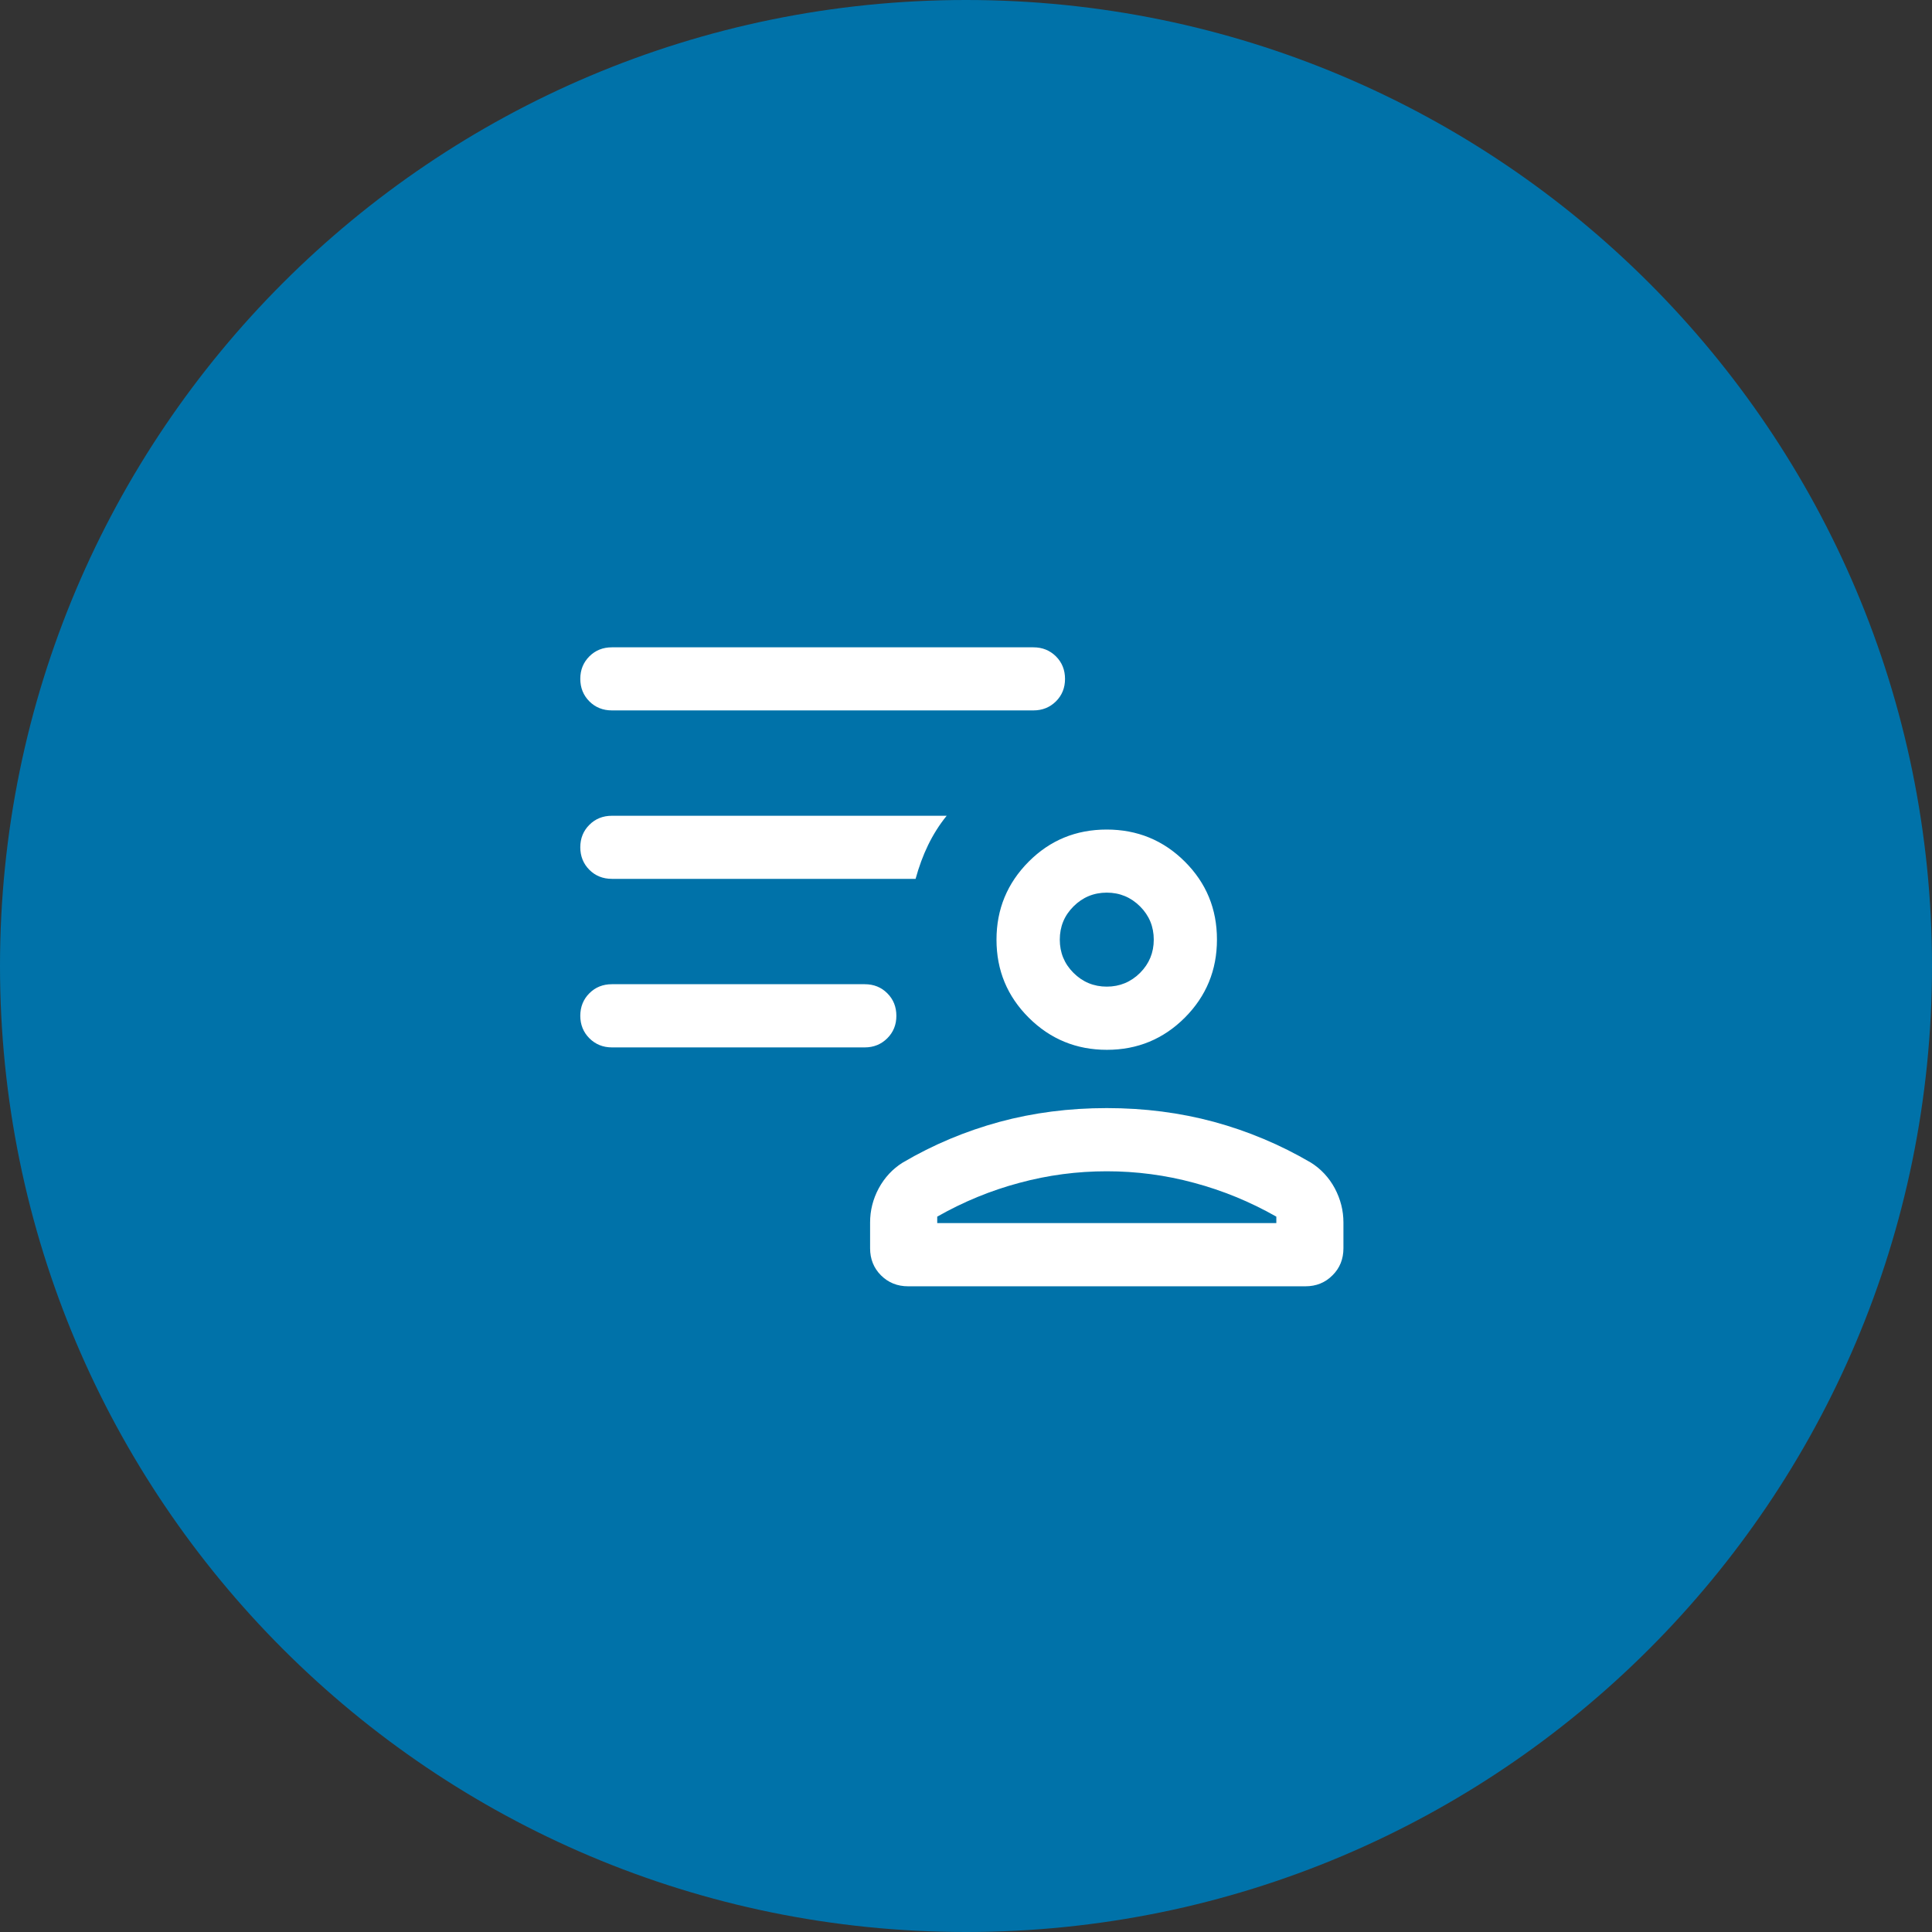
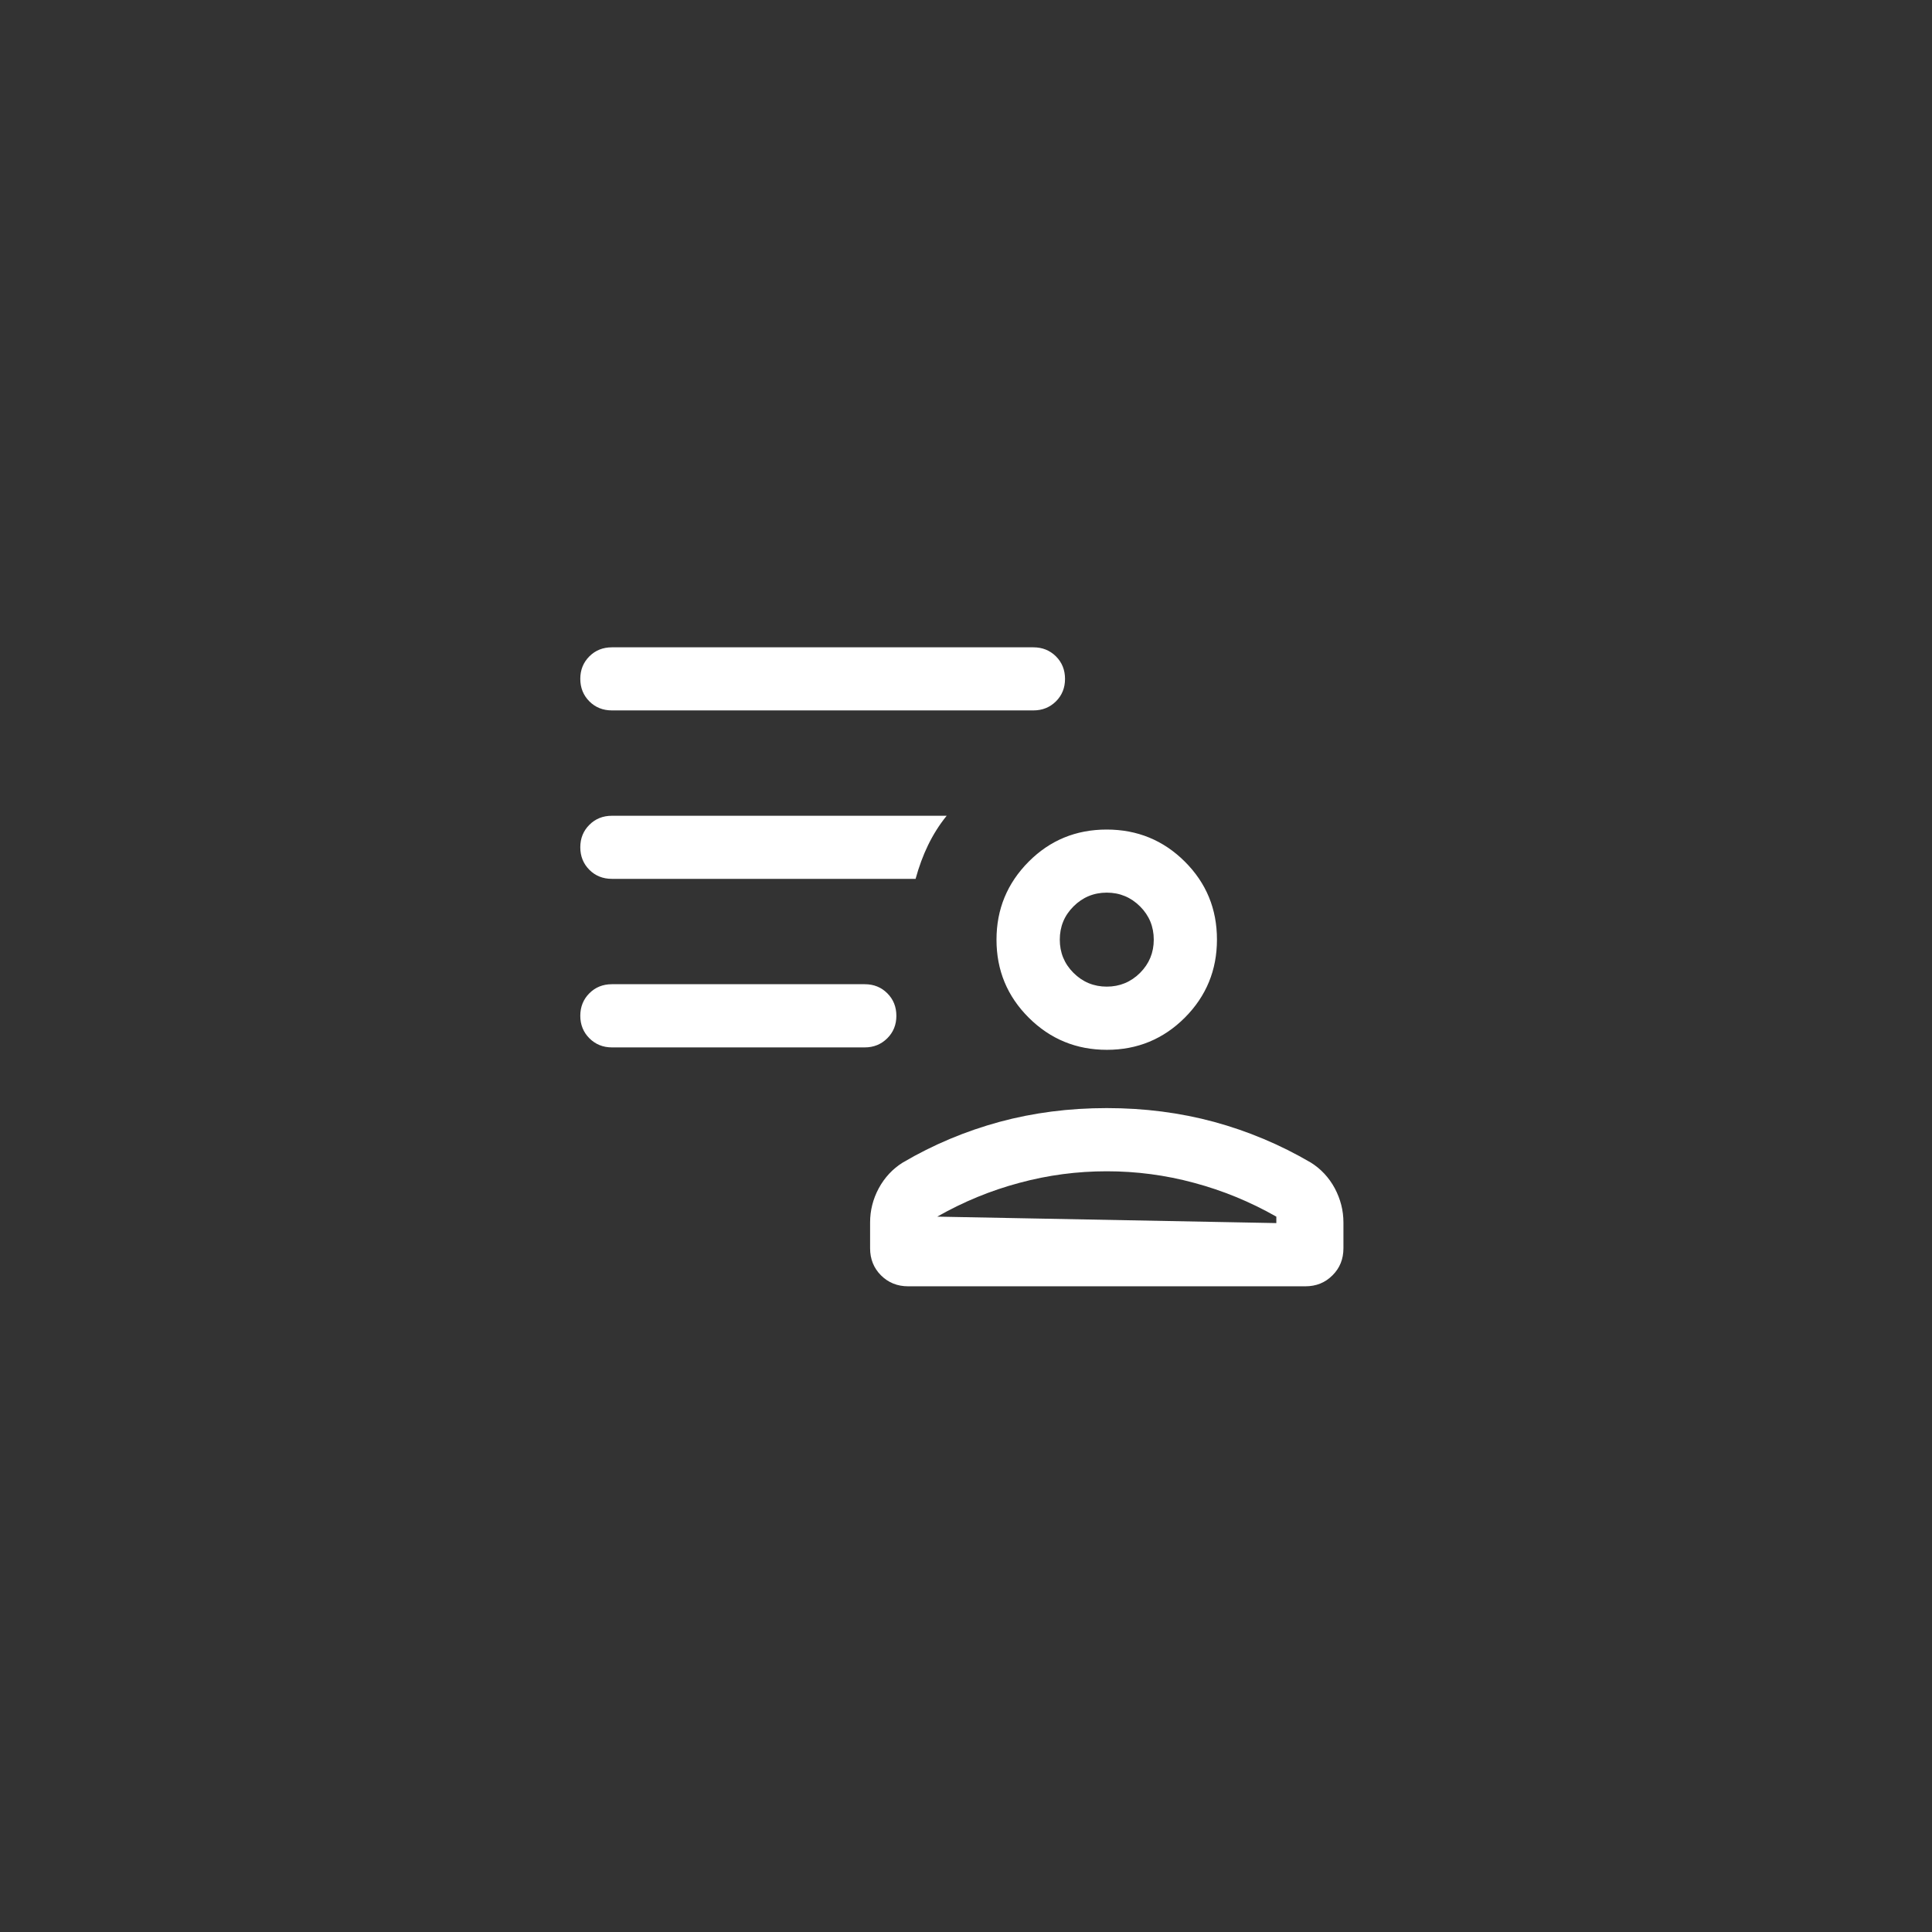
<svg xmlns="http://www.w3.org/2000/svg" width="100" zoomAndPan="magnify" viewBox="0 0 75 75" height="100" preserveAspectRatio="xMidYMid meet" version="1.2">
  <rect x="0" y="0" width="75" height="75" fill="#333333" stroke="none" />
  <defs>
    <clipPath id="07b01b5204">
      <path d="M 37.5 0 C 16.789 0 0 16.789 0 37.5 C 0 58.211 16.789 75 37.5 75 C 58.211 75 75 58.211 75 37.5 C 75 16.789 58.211 0 37.5 0 Z M 37.5 0 " />
    </clipPath>
    <clipPath id="3f13083172">
      <path d="M 37.5 0 C 16.789 0 0 16.789 0 37.5 C 0 58.211 16.789 75 37.5 75 C 58.211 75 75 58.211 75 37.5 C 75 16.789 58.211 0 37.5 0 Z M 37.5 0 " />
    </clipPath>
    <clipPath id="2cc147de01">
-       <rect x="0" width="75" y="0" height="75" />
-     </clipPath>
+       </clipPath>
  </defs>
  <g id="cd722e2d59">
    <g clip-rule="nonzero" clip-path="url(#07b01b5204)">
      <g transform="matrix(1,0,0,1,0,-0)">
        <g clip-path="url(#2cc147de01)">
          <g clip-rule="nonzero" clip-path="url(#3f13083172)">
            <rect x="0" width="75" height="75" y="0" style="fill:#0072a9;fill-opacity:1;stroke:none;" />
          </g>
        </g>
      </g>
    </g>
-     <path style=" stroke:none;fill-rule:nonzero;fill:#ffffff;fill-opacity:1;" d="M 42.969 40.754 C 41.781 40.754 40.77 40.336 39.938 39.508 C 39.102 38.676 38.684 37.668 38.684 36.48 C 38.684 35.293 39.102 34.285 39.934 33.449 C 40.762 32.617 41.773 32.203 42.961 32.203 C 44.148 32.203 45.16 32.617 45.992 33.445 C 46.828 34.277 47.242 35.285 47.242 36.473 C 47.242 37.66 46.828 38.668 45.996 39.504 C 45.164 40.336 44.156 40.754 42.969 40.754 Z M 35.254 49.934 C 34.836 49.934 34.484 49.793 34.199 49.508 C 33.918 49.227 33.777 48.875 33.777 48.457 L 33.777 47.457 C 33.777 46.992 33.887 46.551 34.113 46.129 C 34.34 45.711 34.652 45.375 35.047 45.129 C 36.23 44.434 37.484 43.91 38.801 43.551 C 40.117 43.195 41.504 43.016 42.965 43.016 C 44.426 43.016 45.812 43.195 47.129 43.551 C 48.445 43.91 49.695 44.434 50.883 45.129 C 51.277 45.375 51.59 45.711 51.816 46.129 C 52.039 46.551 52.152 46.992 52.152 47.457 L 52.152 48.457 C 52.152 48.875 52.012 49.227 51.727 49.508 C 51.445 49.793 51.094 49.934 50.676 49.934 Z M 36.383 47.23 L 36.383 47.48 L 49.547 47.48 L 49.547 47.23 C 48.531 46.652 47.465 46.215 46.355 45.918 C 45.246 45.617 44.113 45.469 42.965 45.469 C 41.816 45.469 40.684 45.617 39.574 45.918 C 38.461 46.215 37.398 46.652 36.383 47.23 Z M 42.965 38.301 C 43.469 38.301 43.902 38.121 44.258 37.766 C 44.613 37.41 44.789 36.98 44.789 36.477 C 44.789 35.973 44.613 35.543 44.258 35.188 C 43.902 34.832 43.469 34.652 42.965 34.652 C 42.461 34.652 42.027 34.832 41.672 35.188 C 41.316 35.543 41.141 35.973 41.141 36.477 C 41.141 36.98 41.316 37.41 41.672 37.766 C 42.027 38.121 42.461 38.301 42.965 38.301 Z M 33.57 40.66 L 23.754 40.66 C 23.406 40.66 23.113 40.539 22.879 40.305 C 22.645 40.07 22.527 39.777 22.527 39.434 C 22.527 39.086 22.645 38.793 22.879 38.559 C 23.113 38.324 23.406 38.207 23.754 38.207 L 33.57 38.207 C 33.918 38.207 34.211 38.324 34.445 38.559 C 34.68 38.793 34.797 39.086 34.797 39.434 C 34.797 39.781 34.68 40.07 34.445 40.305 C 34.211 40.539 33.918 40.66 33.57 40.66 Z M 40.117 27.578 L 23.754 27.578 C 23.406 27.578 23.113 27.461 22.879 27.227 C 22.645 26.992 22.527 26.699 22.527 26.352 C 22.527 26.004 22.645 25.715 22.879 25.48 C 23.113 25.246 23.406 25.129 23.754 25.129 L 40.117 25.129 C 40.465 25.129 40.754 25.246 40.992 25.48 C 41.227 25.715 41.344 26.008 41.344 26.355 C 41.344 26.703 41.227 26.992 40.992 27.227 C 40.754 27.461 40.465 27.578 40.117 27.578 Z M 35.543 34.117 L 23.754 34.117 C 23.406 34.117 23.113 34 22.879 33.766 C 22.645 33.531 22.527 33.238 22.527 32.891 C 22.527 32.543 22.645 32.254 22.879 32.02 C 23.113 31.785 23.406 31.668 23.754 31.668 L 36.75 31.668 C 36.461 32.023 36.223 32.406 36.027 32.809 C 35.832 33.211 35.672 33.648 35.543 34.117 Z M 35.543 34.117 " />
+     <path style=" stroke:none;fill-rule:nonzero;fill:#ffffff;fill-opacity:1;" d="M 42.969 40.754 C 41.781 40.754 40.77 40.336 39.938 39.508 C 39.102 38.676 38.684 37.668 38.684 36.48 C 38.684 35.293 39.102 34.285 39.934 33.449 C 40.762 32.617 41.773 32.203 42.961 32.203 C 44.148 32.203 45.16 32.617 45.992 33.445 C 46.828 34.277 47.242 35.285 47.242 36.473 C 47.242 37.66 46.828 38.668 45.996 39.504 C 45.164 40.336 44.156 40.754 42.969 40.754 Z M 35.254 49.934 C 34.836 49.934 34.484 49.793 34.199 49.508 C 33.918 49.227 33.777 48.875 33.777 48.457 L 33.777 47.457 C 33.777 46.992 33.887 46.551 34.113 46.129 C 34.34 45.711 34.652 45.375 35.047 45.129 C 36.23 44.434 37.484 43.91 38.801 43.551 C 40.117 43.195 41.504 43.016 42.965 43.016 C 44.426 43.016 45.812 43.195 47.129 43.551 C 48.445 43.91 49.695 44.434 50.883 45.129 C 51.277 45.375 51.59 45.711 51.816 46.129 C 52.039 46.551 52.152 46.992 52.152 47.457 L 52.152 48.457 C 52.152 48.875 52.012 49.227 51.727 49.508 C 51.445 49.793 51.094 49.934 50.676 49.934 Z M 36.383 47.23 L 49.547 47.48 L 49.547 47.23 C 48.531 46.652 47.465 46.215 46.355 45.918 C 45.246 45.617 44.113 45.469 42.965 45.469 C 41.816 45.469 40.684 45.617 39.574 45.918 C 38.461 46.215 37.398 46.652 36.383 47.23 Z M 42.965 38.301 C 43.469 38.301 43.902 38.121 44.258 37.766 C 44.613 37.41 44.789 36.98 44.789 36.477 C 44.789 35.973 44.613 35.543 44.258 35.188 C 43.902 34.832 43.469 34.652 42.965 34.652 C 42.461 34.652 42.027 34.832 41.672 35.188 C 41.316 35.543 41.141 35.973 41.141 36.477 C 41.141 36.98 41.316 37.41 41.672 37.766 C 42.027 38.121 42.461 38.301 42.965 38.301 Z M 33.57 40.66 L 23.754 40.66 C 23.406 40.66 23.113 40.539 22.879 40.305 C 22.645 40.07 22.527 39.777 22.527 39.434 C 22.527 39.086 22.645 38.793 22.879 38.559 C 23.113 38.324 23.406 38.207 23.754 38.207 L 33.57 38.207 C 33.918 38.207 34.211 38.324 34.445 38.559 C 34.68 38.793 34.797 39.086 34.797 39.434 C 34.797 39.781 34.68 40.07 34.445 40.305 C 34.211 40.539 33.918 40.66 33.57 40.66 Z M 40.117 27.578 L 23.754 27.578 C 23.406 27.578 23.113 27.461 22.879 27.227 C 22.645 26.992 22.527 26.699 22.527 26.352 C 22.527 26.004 22.645 25.715 22.879 25.48 C 23.113 25.246 23.406 25.129 23.754 25.129 L 40.117 25.129 C 40.465 25.129 40.754 25.246 40.992 25.48 C 41.227 25.715 41.344 26.008 41.344 26.355 C 41.344 26.703 41.227 26.992 40.992 27.227 C 40.754 27.461 40.465 27.578 40.117 27.578 Z M 35.543 34.117 L 23.754 34.117 C 23.406 34.117 23.113 34 22.879 33.766 C 22.645 33.531 22.527 33.238 22.527 32.891 C 22.527 32.543 22.645 32.254 22.879 32.02 C 23.113 31.785 23.406 31.668 23.754 31.668 L 36.75 31.668 C 36.461 32.023 36.223 32.406 36.027 32.809 C 35.832 33.211 35.672 33.648 35.543 34.117 Z M 35.543 34.117 " />
  </g>
</svg>